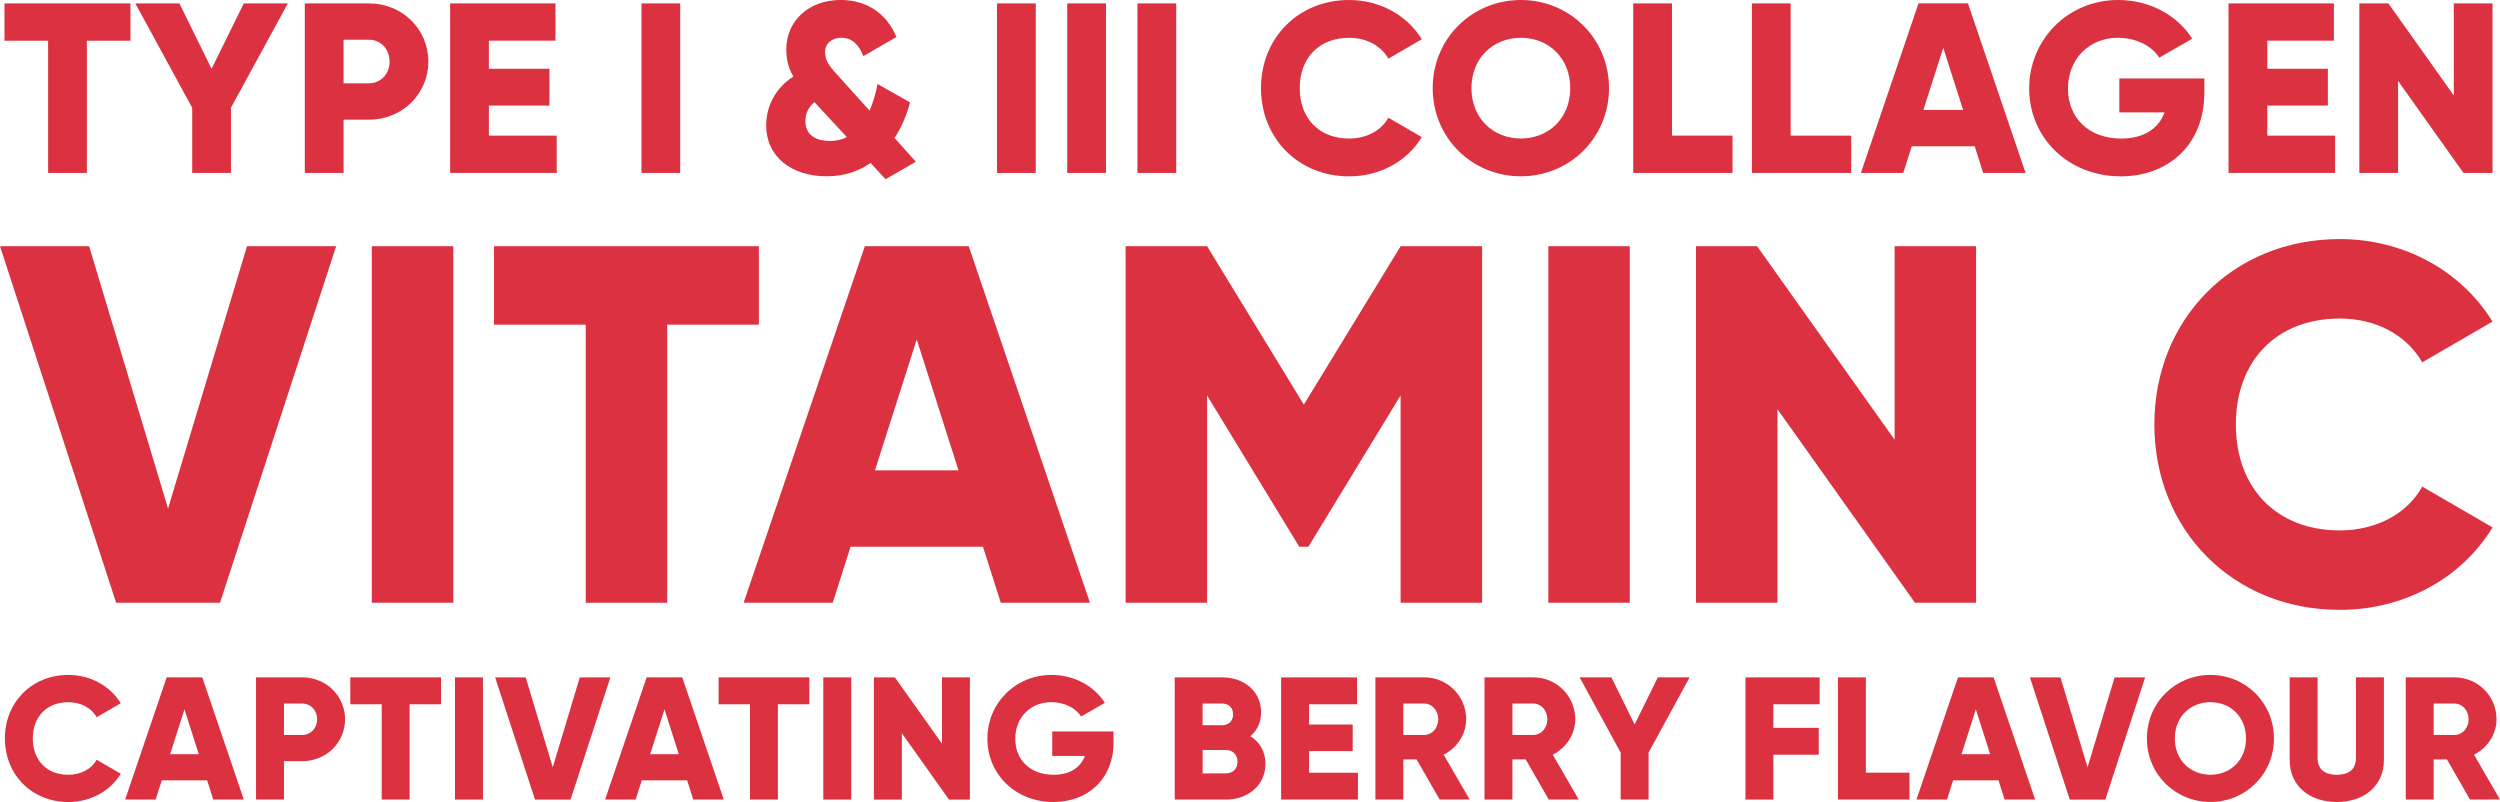
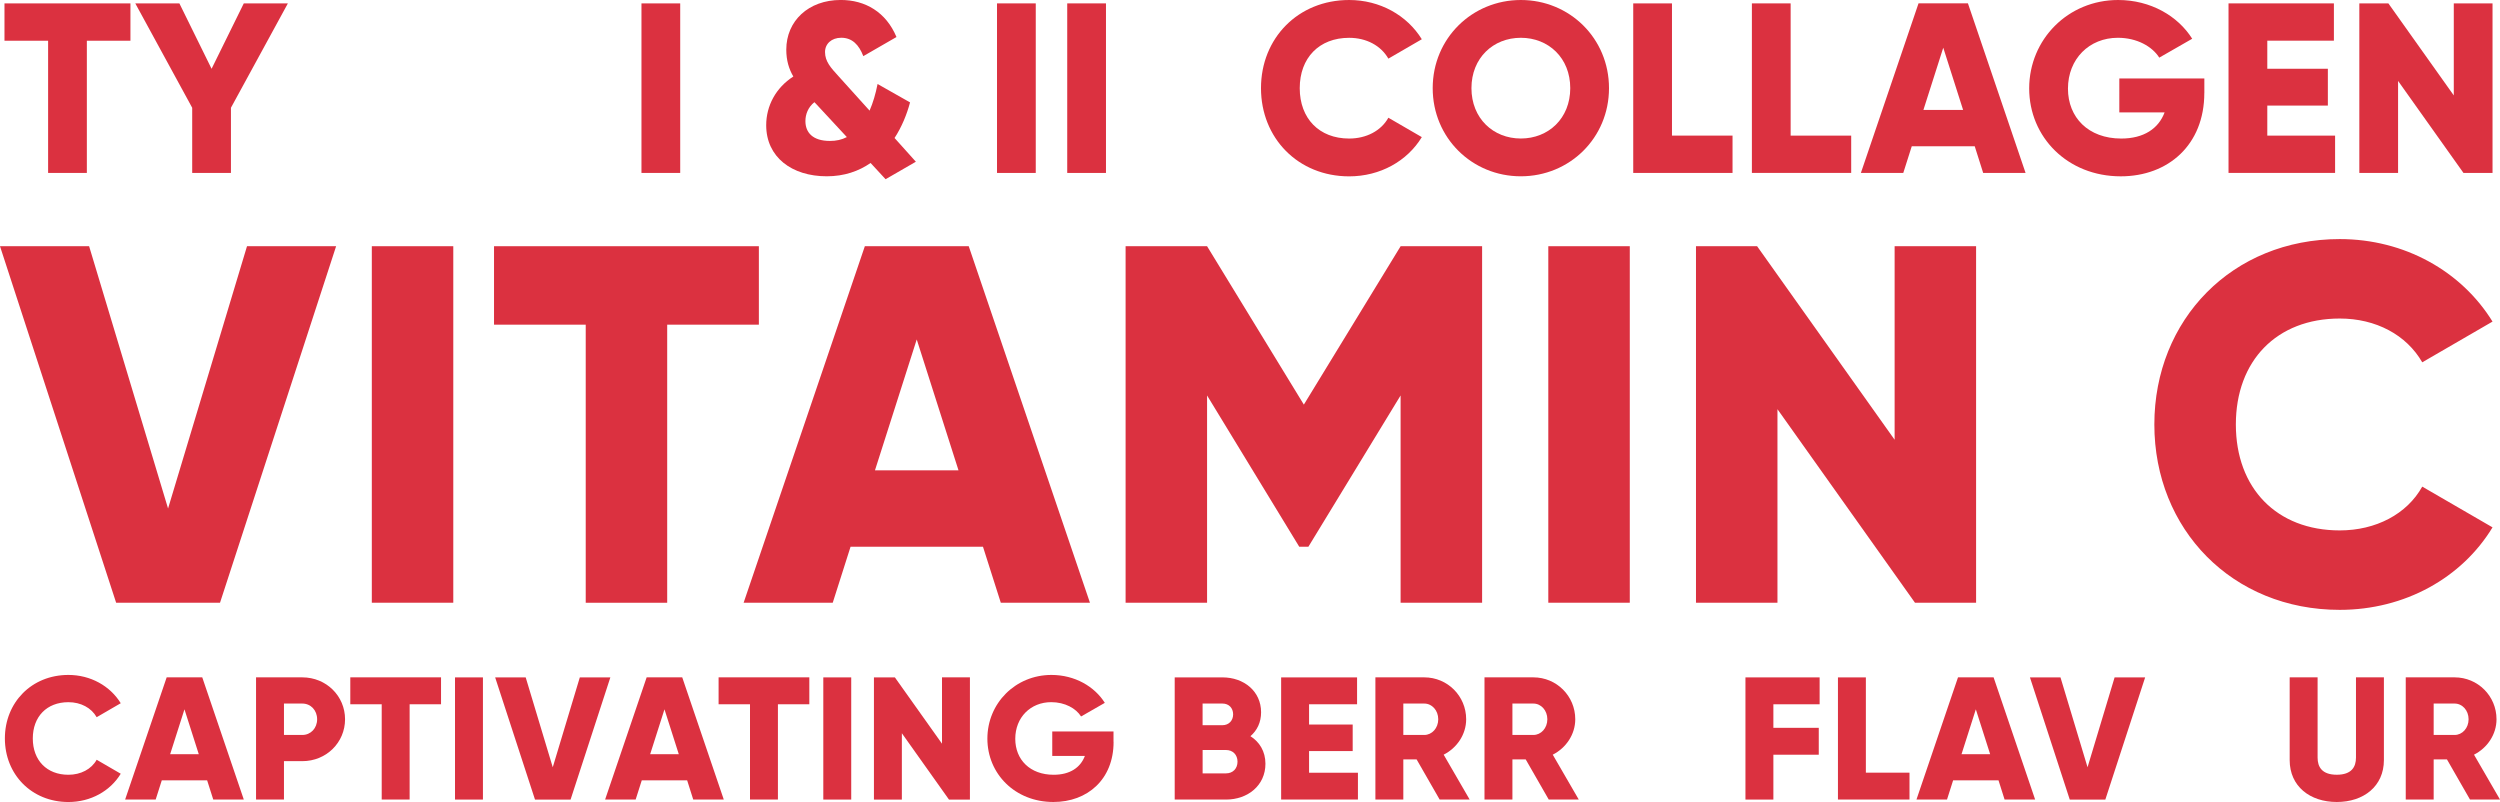
<svg xmlns="http://www.w3.org/2000/svg" id="Layer_1" x="0px" y="0px" viewBox="0 0 753 241.56" style="enable-background:new 0 0 753 241.56;" xml:space="preserve">
  <style type="text/css">	.st0{fill:#DB3140;}</style>
  <g>
    <path class="st0" d="M39.29,12.26H26.16v39.83H14.49V12.26H1.35V1.02h37.94V12.26z" />
    <path class="st0" d="M69.56,32.46v19.62H57.89V32.46L40.75,1.02h13.28l9.7,19.7l9.7-19.7h13.28L69.56,32.46z" />
-     <path class="st0" d="M129.02,18.53c0,9.7-7.81,17.51-17.87,17.51h-7.66v16.05H91.81V1.02h19.33  C121.21,1.02,129.02,8.83,129.02,18.53z M117.34,18.53c0-3.72-2.63-6.57-6.2-6.57h-7.66V25.1h7.66  C114.72,25.1,117.34,22.25,117.34,18.53z" />
-     <path class="st0" d="M167.68,40.85v11.23h-32.1V1.02h31.73v11.23h-20.06v8.46h18.24v11.09h-18.24v9.05H167.68z" />
    <path class="st0" d="M204.88,1.02v51.07h-11.67V1.02H204.88z" />
    <path class="st0" d="M266.74,53.98l-4.52-4.89c-3.58,2.48-7.95,4.01-13.2,4.01c-10.51,0-18.24-5.76-18.24-15.39  c0-5.84,2.92-11.31,8.17-14.66c-1.31-2.26-2.12-4.81-2.12-8.1c0-8.61,6.64-14.96,16.41-14.96c7.37,0,13.64,3.65,16.78,11.16  l-9.99,5.76c-1.31-3.43-3.36-5.54-6.64-5.54c-2.92,0-4.89,1.82-4.89,4.3c0,2.85,1.75,4.74,4.01,7.22l9.41,10.43  c1.02-2.33,1.82-5.03,2.41-8.02l9.78,5.54c-0.95,3.57-2.48,7.37-4.67,10.72l6.42,7.15L266.74,53.98z M255.07,41.29l-9.34-10.07  l-0.44-0.44c-1.9,1.53-2.7,3.65-2.7,5.69c0,3.43,2.19,5.98,7.37,5.98C251.86,42.46,253.54,42.09,255.07,41.29z" />
    <path class="st0" d="M311.97,1.02v51.07h-11.67V1.02H311.97z" />
    <path class="st0" d="M333.12,1.02v51.07h-11.67V1.02H333.12z" />
-     <path class="st0" d="M354.28,1.02v51.07H342.6V1.02H354.28z" />
    <path class="st0" d="M379.81,26.55C379.81,11.53,390.97,0,406.36,0c9.26,0,17.44,4.6,21.89,11.82l-10.07,5.84  c-2.26-3.94-6.64-6.27-11.82-6.27c-9.05,0-14.88,6.06-14.88,15.17s5.84,15.17,14.88,15.17c5.18,0,9.63-2.33,11.82-6.27l10.07,5.84  c-4.38,7.22-12.55,11.82-21.89,11.82C390.97,53.11,379.81,41.58,379.81,26.55z" />
    <path class="st0" d="M431.53,26.55C431.53,11.53,443.42,0,458.08,0c14.66,0,26.55,11.53,26.55,26.55s-11.89,26.55-26.55,26.55  C443.42,53.11,431.53,41.58,431.53,26.55z M472.96,26.55c0-9.12-6.57-15.17-14.88-15.17s-14.88,6.06-14.88,15.17  s6.57,15.17,14.88,15.17S472.96,35.67,472.96,26.55z" />
    <path class="st0" d="M521.84,40.85v11.23h-29.91V1.02h11.67v39.83H521.84z" />
    <path class="st0" d="M557.58,40.85v11.23h-29.91V1.02h11.67v39.83H557.58z" />
    <path class="st0" d="M594.79,44.06h-18.97l-2.55,8.02H560.5l17.36-51.07h14.88l17.36,51.07h-12.77L594.79,44.06z M591.29,33.12  l-5.98-18.75l-5.98,18.75H591.29z" />
    <path class="st0" d="M663.94,28.01c0,15.61-10.87,25.1-25.17,25.1c-16.05,0-27.58-11.82-27.58-26.48C611.2,11.82,622.94,0,637.97,0  c9.78,0,18.02,4.81,22.32,11.67l-9.92,5.69c-2.12-3.36-6.71-5.98-12.47-5.98c-8.61,0-15.03,6.35-15.03,15.32  c0,8.68,6.13,15.03,16.05,15.03c6.78,0,11.23-2.99,13.06-7.88h-13.64V23.64h25.61V28.01z" />
    <path class="st0" d="M703.33,40.85v11.23h-32.1V1.02h31.74v11.23h-20.06v8.46h18.24v11.09h-18.24v9.05H703.33z" />
    <path class="st0" d="M750.75,1.02v51.07H742l-19.7-27.72v27.72h-11.67V1.02h8.75l19.7,27.72V1.02H750.75z" />
  </g>
  <g>
    <path class="st0" d="M0,74.16h26.84l23.78,79l23.78-79h26.84L66.27,181.54H34.98L0,74.16z" />
-     <path class="st0" d="M136.53,74.16v107.38h-24.54V74.16H136.53z" />
+     <path class="st0" d="M136.53,74.16v107.38h-24.54V74.16z" />
    <path class="st0" d="M228.57,97.79h-27.61v83.76h-24.54V97.79H148.8V74.16h79.77V97.79z" />
    <path class="st0" d="M296.07,164.67h-39.88l-5.37,16.87h-26.84l36.51-107.38h31.29l36.51,107.38h-26.85L296.07,164.67z   M288.7,141.66l-12.58-39.42l-12.58,39.42H288.7z" />
    <path class="st0" d="M446.4,181.54h-24.54v-62.43l-27.77,45.56h-2.76l-27.76-45.56v62.43h-24.54V74.16h24.54l29.15,47.71  l29.15-47.71h24.54V181.54z" />
    <path class="st0" d="M490.89,74.16v107.38h-24.54V74.16H490.89z" />
    <path class="st0" d="M595.2,74.16v107.38h-18.41l-41.42-58.29v58.29h-24.54V74.16h18.41l41.42,58.29V74.16H595.2z" />
    <path class="st0" d="M648.89,127.85c0-31.6,23.47-55.84,55.84-55.84c19.48,0,36.66,9.66,46.02,24.85l-21.17,12.27  c-4.76-8.28-13.96-13.19-24.85-13.19c-19.02,0-31.29,12.73-31.29,31.91s12.27,31.91,31.29,31.91c10.89,0,20.25-4.91,24.85-13.19  l21.17,12.27c-9.2,15.19-26.39,24.85-46.02,24.85C672.36,183.69,648.89,159.45,648.89,127.85z" />
  </g>
  <g>
    <path class="st0" d="M1.47,222.42c0-10.83,8.04-19.13,19.13-19.13c6.68,0,12.56,3.31,15.77,8.52l-7.25,4.21  c-1.63-2.84-4.78-4.52-8.52-4.52c-6.52,0-10.72,4.36-10.72,10.93s4.21,10.93,10.72,10.93c3.73,0,6.94-1.68,8.52-4.52l7.25,4.21  c-3.15,5.2-9.04,8.52-15.77,8.52C9.51,241.56,1.47,233.25,1.47,222.42z" />
    <path class="st0" d="M62.39,235.04H48.73l-1.84,5.78h-9.2l12.51-36.8h10.72l12.51,36.8h-9.2L62.39,235.04z M59.87,227.16  l-4.31-13.51l-4.31,13.51H59.87z" />
    <path class="st0" d="M103.93,216.64c0,6.99-5.62,12.62-12.88,12.62h-5.52v11.56h-8.41v-36.8h13.93  C98.3,204.03,103.93,209.65,103.93,216.64z M95.52,216.64c0-2.68-1.89-4.73-4.47-4.73h-5.52v9.46h5.52  C93.62,221.37,95.52,219.32,95.52,216.64z" />
    <path class="st0" d="M132.84,212.12h-9.46v28.7h-8.41v-28.7h-9.46v-8.1h27.33V212.12z" />
    <path class="st0" d="M145.46,204.03v36.8h-8.41v-36.8H145.46z" />
    <path class="st0" d="M149.14,204.03h9.2l8.15,27.07l8.15-27.07h9.2l-11.98,36.8h-10.72L149.14,204.03z" />
    <path class="st0" d="M206.97,235.04H193.3l-1.84,5.78h-9.2l12.51-36.8h10.72l12.51,36.8h-9.2L206.97,235.04z M204.45,227.16  l-4.31-13.51l-4.31,13.51H204.45z" />
    <path class="st0" d="M243.77,212.12h-9.46v28.7h-8.41v-28.7h-9.46v-8.1h27.33V212.12z" />
    <path class="st0" d="M256.39,204.03v36.8h-8.41v-36.8H256.39z" />
    <path class="st0" d="M292.14,204.03v36.8h-6.31l-14.19-19.98v19.98h-8.41v-36.8h6.31L283.73,224v-19.98H292.14z" />
    <path class="st0" d="M335.41,223.48c0,11.25-7.83,18.08-18.14,18.08c-11.56,0-19.87-8.52-19.87-19.08  c0-10.67,8.46-19.19,19.29-19.19c7.04,0,12.98,3.47,16.08,8.41l-7.15,4.1c-1.52-2.42-4.84-4.31-8.99-4.31  c-6.2,0-10.83,4.57-10.83,11.04c0,6.26,4.42,10.83,11.56,10.83c4.89,0,8.09-2.16,9.41-5.68h-9.83v-7.36h18.45V223.48z" />
    <path class="st0" d="M381.15,230.05c0,6.52-5.31,10.78-11.88,10.78h-15.45v-36.8h14.4c6.41,0,11.62,4.15,11.62,10.51  c0,3.05-1.21,5.47-3.21,7.2C379.36,223.48,381.15,226.31,381.15,230.05z M362.22,211.91v6.52h5.99c1.89,0,3.21-1.37,3.21-3.26  c0-1.89-1.26-3.26-3.21-3.26H362.22z M372.74,229.42c0-2.05-1.37-3.52-3.47-3.52h-7.04v7.04h7.04  C371.37,232.94,372.74,231.47,372.74,229.42z" />
    <path class="st0" d="M409.01,232.73v8.1h-23.13v-36.8h22.87v8.1h-14.46v6.1h13.14v7.99h-13.14v6.52H409.01z" />
    <path class="st0" d="M426.68,228.73h-4v12.09h-8.41v-36.8h14.72c6.99,0,12.62,5.62,12.62,12.62c0,4.52-2.73,8.62-6.78,10.67  l7.83,13.51h-9.04L426.68,228.73z M422.68,221.37h6.31c2.31,0,4.21-2.05,4.21-4.73c0-2.68-1.89-4.73-4.21-4.73h-6.31V221.37z" />
    <path class="st0" d="M459.54,228.73h-4v12.09h-8.41v-36.8h14.72c6.99,0,12.62,5.62,12.62,12.62c0,4.52-2.73,8.62-6.78,10.67  l7.83,13.51h-9.04L459.54,228.73z M455.54,221.37h6.31c2.31,0,4.21-2.05,4.21-4.73c0-2.68-1.89-4.73-4.21-4.73h-6.31V221.37z" />
-     <path class="st0" d="M496.55,226.68v14.14h-8.41v-14.14l-12.35-22.66h9.57l6.99,14.19l6.99-14.19h9.57L496.55,226.68z" />
    <path class="st0" d="M534.14,212.12v7.1h13.67v8.1h-13.67v13.51h-8.41v-36.8h22.34v8.1H534.14z" />
    <path class="st0" d="M575.14,232.73v8.1h-21.55v-36.8H562v28.7H575.14z" />
    <path class="st0" d="M601.95,235.04h-13.67l-1.84,5.78h-9.2l12.51-36.8h10.72l12.51,36.8h-9.2L601.95,235.04z M599.43,227.16  l-4.31-13.51l-4.31,13.51H599.43z" />
    <path class="st0" d="M611.42,204.03h9.2l8.15,27.07l8.15-27.07h9.2l-11.99,36.8h-10.72L611.42,204.03z" />
-     <path class="st0" d="M646.65,222.42c0-10.83,8.57-19.13,19.13-19.13s19.13,8.31,19.13,19.13c0,10.83-8.57,19.13-19.13,19.13  S646.65,233.25,646.65,222.42z M676.5,222.42c0-6.57-4.73-10.93-10.72-10.93s-10.72,4.36-10.72,10.93s4.73,10.93,10.72,10.93  S676.5,228.99,676.5,222.42z" />
    <path class="st0" d="M689.65,228.94v-24.92h8.41v24.18c0,2.79,1.31,5.15,5.78,5.15c4.47,0,5.78-2.37,5.78-5.15v-24.18h8.41v24.92  c0,7.88-6.1,12.62-14.19,12.62C695.75,241.56,689.65,236.83,689.65,228.94z" />
    <path class="st0" d="M737.02,228.73h-4v12.09h-8.41v-36.8h14.72c6.99,0,12.62,5.62,12.62,12.62c0,4.52-2.73,8.62-6.78,10.67  l7.83,13.51h-9.04L737.02,228.73z M733.02,221.37h6.31c2.31,0,4.21-2.05,4.21-4.73c0-2.68-1.89-4.73-4.21-4.73h-6.31V221.37z" />
  </g>
</svg>